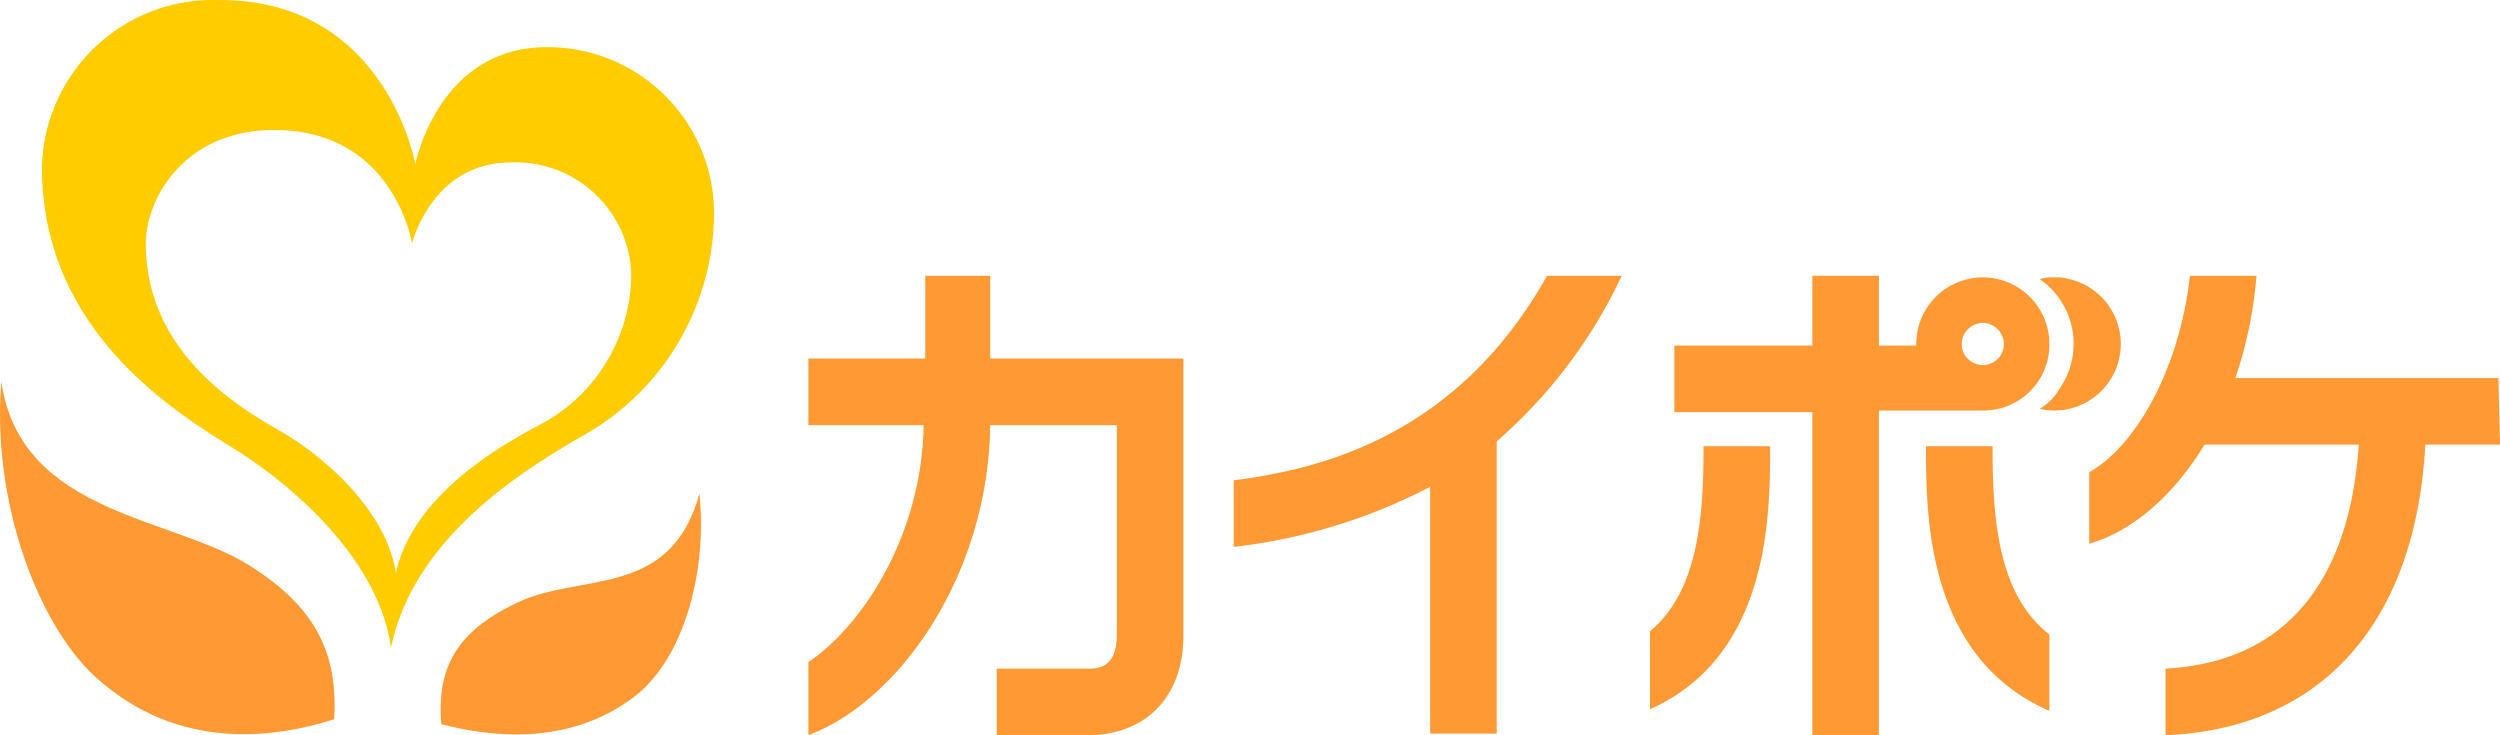
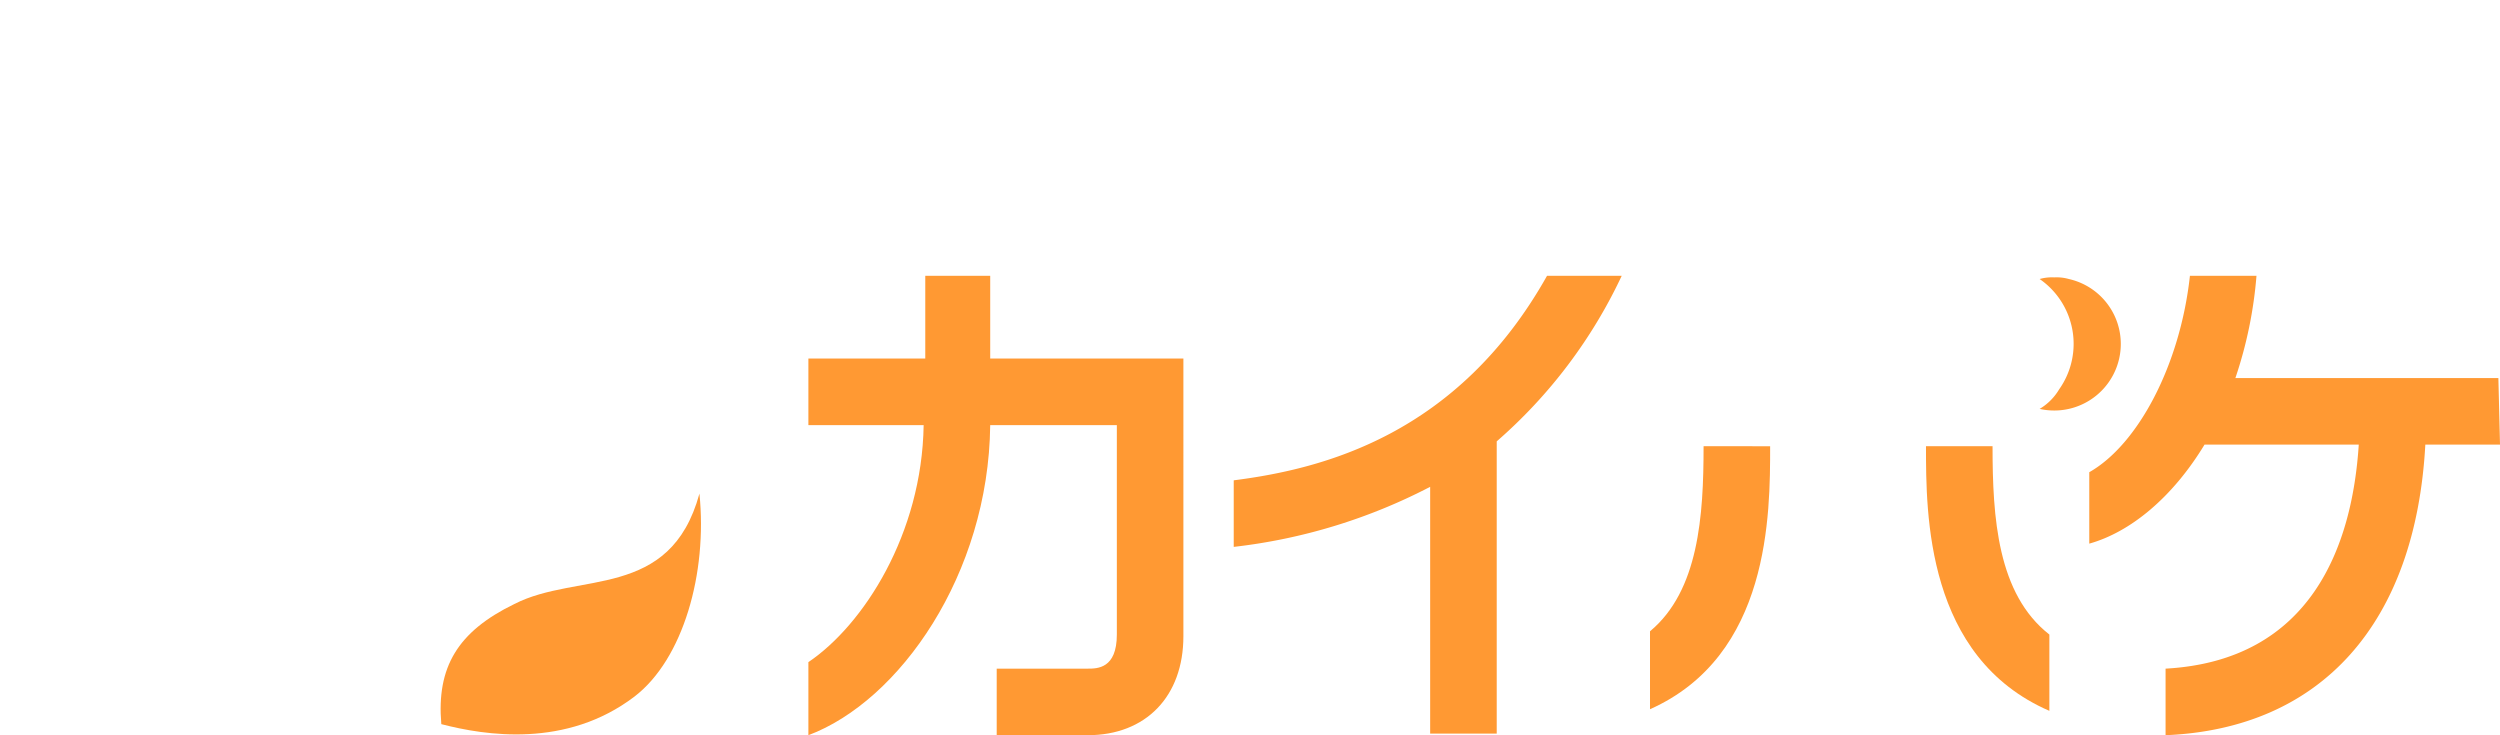
<svg xmlns="http://www.w3.org/2000/svg" width="153.995" height="45.287" viewBox="0 0 153.995 45.287">
  <g transform="translate(-0.016 0.006)">
-     <path d="M33.7,2.9c-6.7,0-8.1,7.2-8.1,7.2S23.8,0,13.6,0a10.55,10.55,0,0,0-11,10.2v.1c0,9.4,7.1,14.4,11.3,17,4.5,2.7,9.5,7.4,10.2,12.6,1.4-6.8,8.1-10.9,11.7-13A15.782,15.782,0,0,0,44,13,10.244,10.244,0,0,0,33.7,2.9ZM33,26.3c-2.6,1.4-7.6,4.4-8.6,9-.5-3.5-3.9-6.9-7.2-8.8C14.2,24.8,9,21.4,9,15c0-2.8,2.4-7,7.9-7,7.4,0,8.5,7,8.5,7s1.2-5,6.1-5a7.132,7.132,0,0,1,7.4,6.8h0A10.56,10.56,0,0,1,33,26.3Z" fill="#fc0" />
-     <path d="M.1,23.5c-.6,7.1,2.1,14.8,5.8,18.2,5.2,4.7,11.2,3.7,14.7,2.6.2-3.5-.7-6.5-4.8-9.2C11.1,31.8,1.3,31.9.1,23.5Z" fill="#f93" />
    <path d="M43.1,30.4c.5,4.9-1,10.2-4,12.5-4.2,3.2-9.2,2.4-11.9,1.7-.3-3.5,1-5.7,4.5-7.4C35.6,35.2,41.3,37,43.1,30.4Z" fill="#f93" />
    <g transform="translate(49.811 16.981)">
      <g transform="translate(51.842)">
        <path d="M24.9.1a2.769,2.769,0,0,0-.9.1A4.853,4.853,0,0,1,25.2,7,3.447,3.447,0,0,1,24,8.2a4.1,4.1,0,1,0,1.8-8A2.769,2.769,0,0,0,24.9.1Z" fill="#f93" />
-         <path d="M20.5,8.3a4.055,4.055,0,0,0,4.1-4.1,4.1,4.1,0,0,0-8.2,0v.1H14.1V0H10V4.3H1.5V8.4H10V28.3h4.1V8.3Zm0-5.4a1.324,1.324,0,0,1,1.3,1.3,1.3,1.3,0,1,1-2.6,0h0a1.324,1.324,0,0,1,1.3-1.3Z" fill="#f93" />
        <path d="M0,21.9v4.8c7.4-3.3,7.4-12,7.4-16.2H3.3C3.3,14.8,3,19.4,0,21.9Z" fill="#f93" />
        <path d="M21.1,10.5H17c0,4.2,0,13,7.6,16.3V22.1C21.4,19.6,21.1,14.9,21.1,10.5Z" fill="#f93" />
      </g>
      <path d="M11.2,5.1V0h-4V5.1H0V9.2H7.1C7,15.9,3.4,21.5,0,23.8v4.5c5.6-2.1,11.1-9.9,11.2-19.1H19V22.1c0,2.1-1.2,2.1-1.8,2.1H11.6v4.1h5.6c3.6,0,5.9-2.4,5.9-6.1V5.1Z" fill="#f93" />
      <path d="M50.1,0H45.5C40,9.8,31.7,11.9,26.2,12.6v4.1A34.69,34.69,0,0,0,38.3,13V28.2h4.1v-18A30.918,30.918,0,0,0,50.1,0Z" fill="#f93" />
      <path d="M104.1,6.3H87.9A26.117,26.117,0,0,0,89.2,0H85.1c-.6,5.5-3.2,10.4-6.2,12.1v4.4c2.5-.7,5.1-2.8,7.1-6.1h9.5c-.4,6.2-2.9,13.3-11.9,13.8v4.1c9.6-.4,15.4-6.9,16-17.9h4.6Z" fill="#f93" />
    </g>
  </g>
</svg>